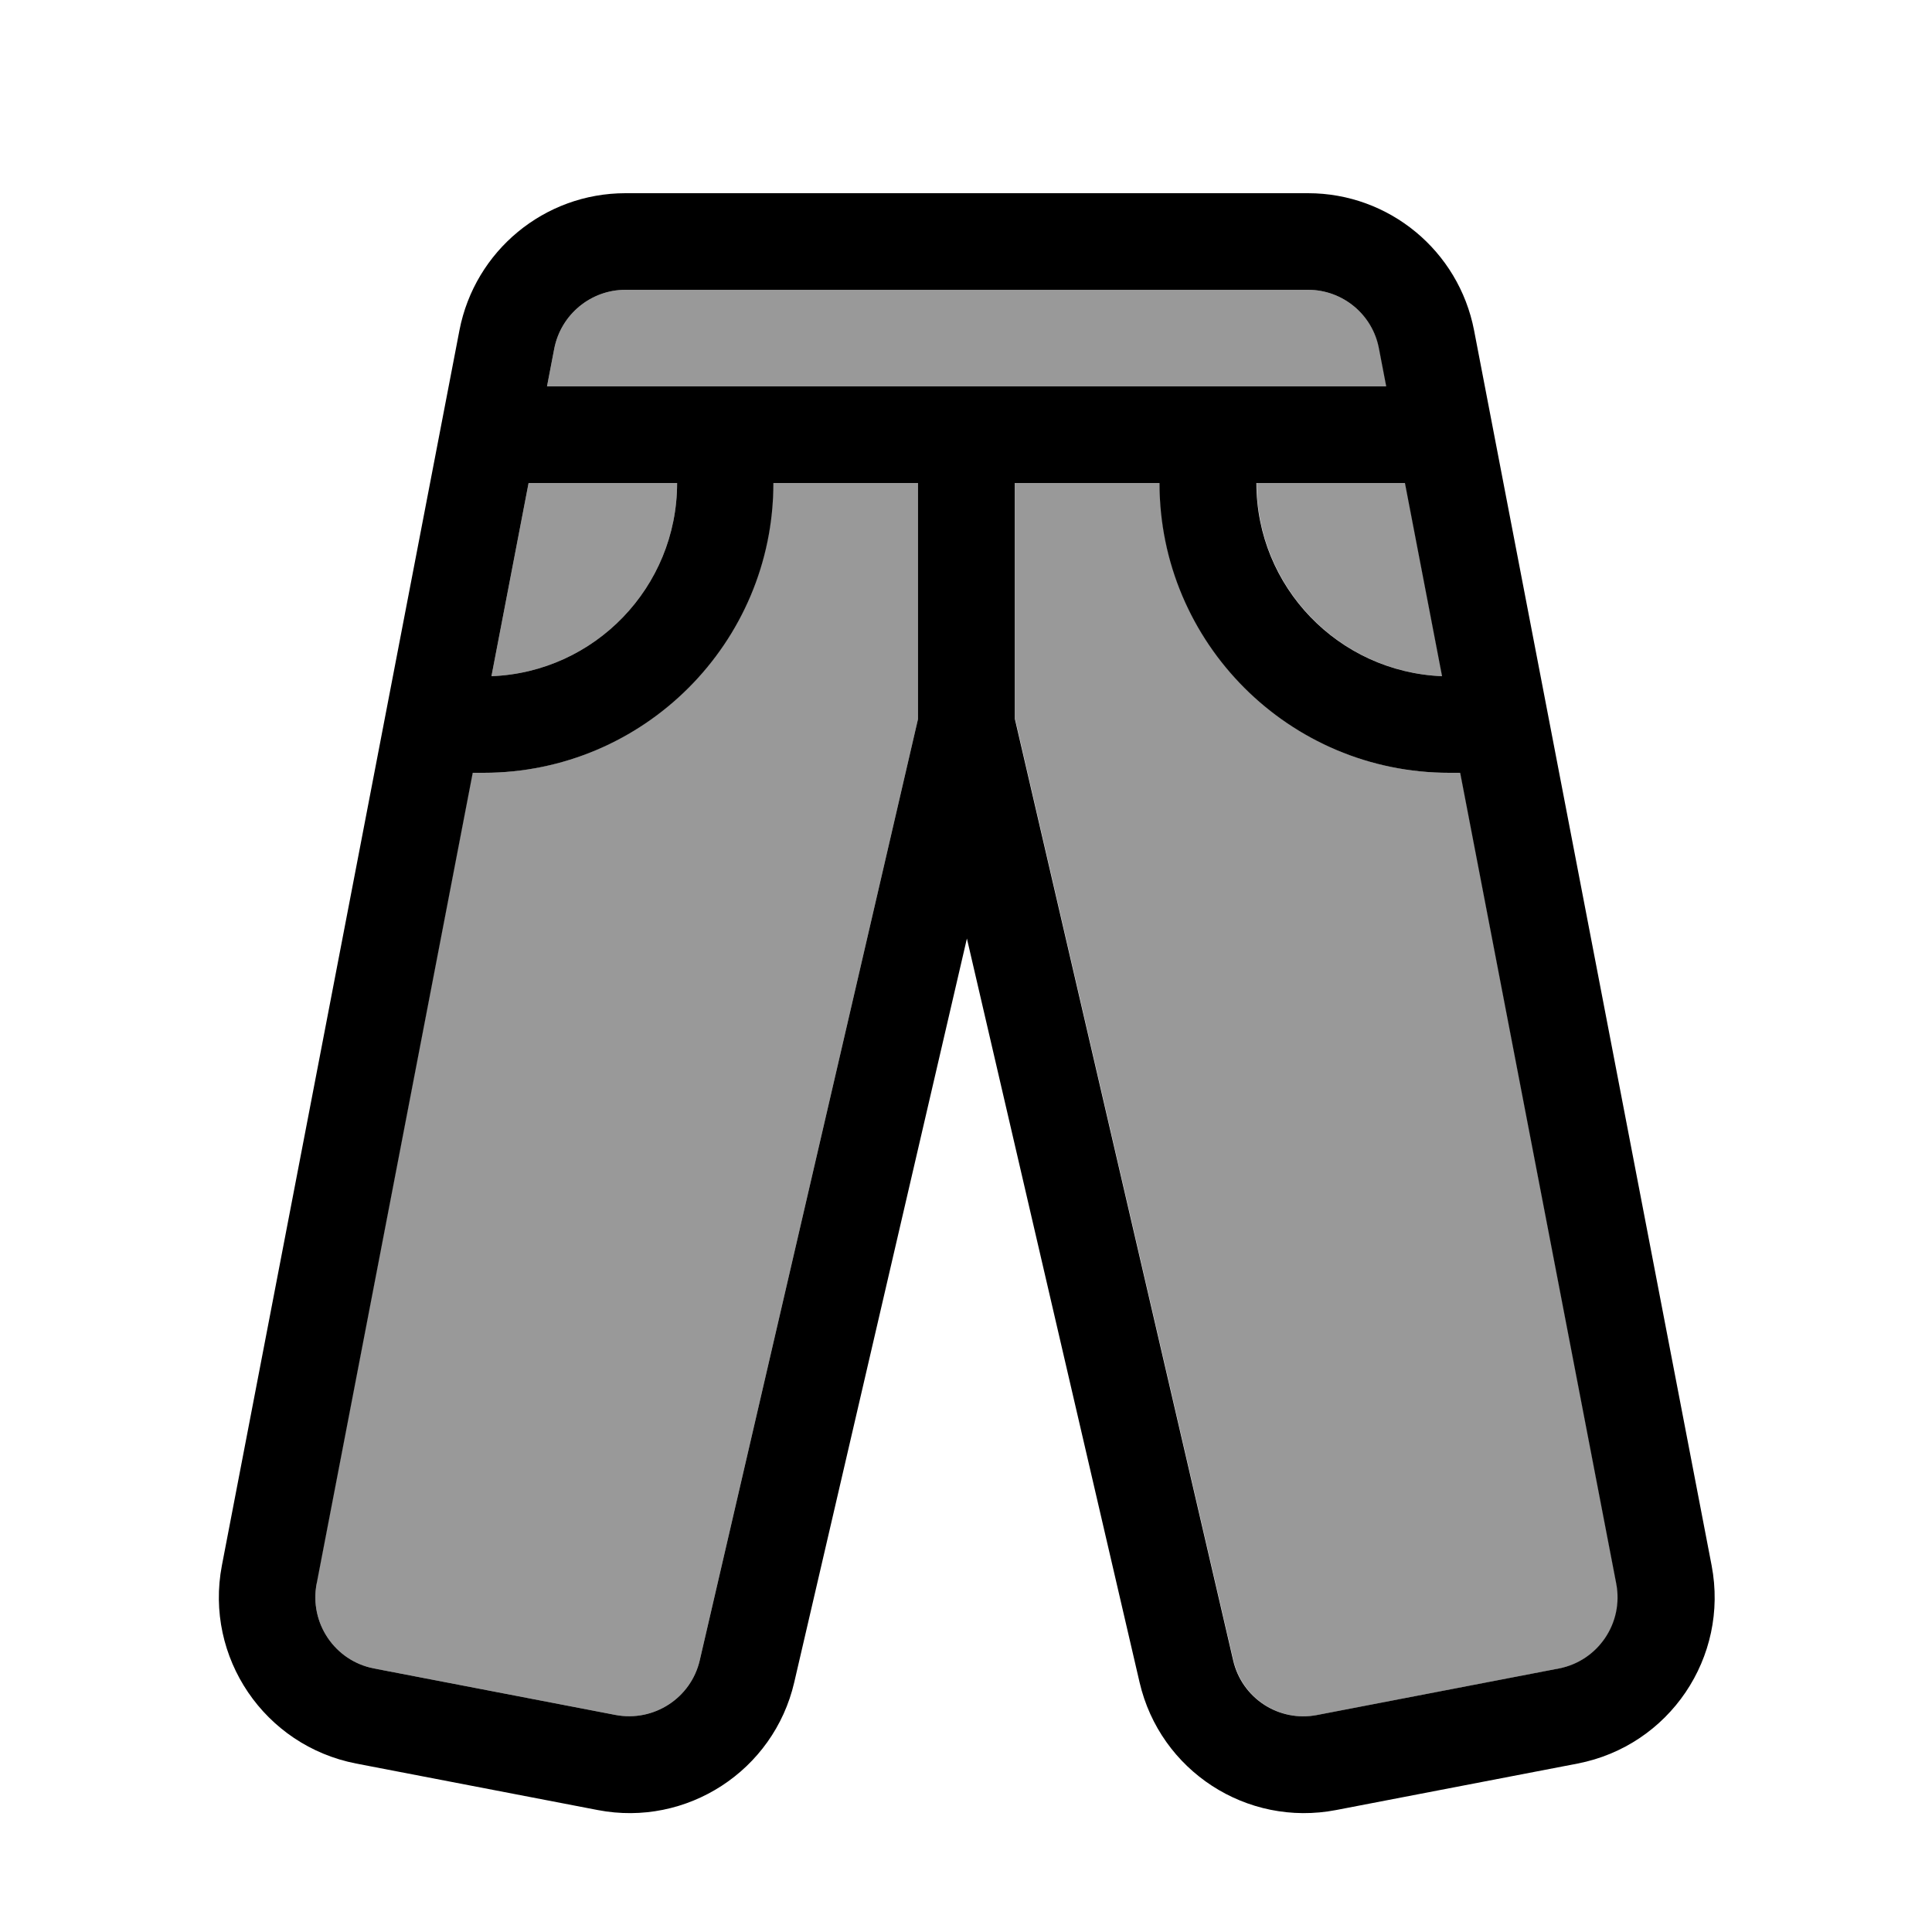
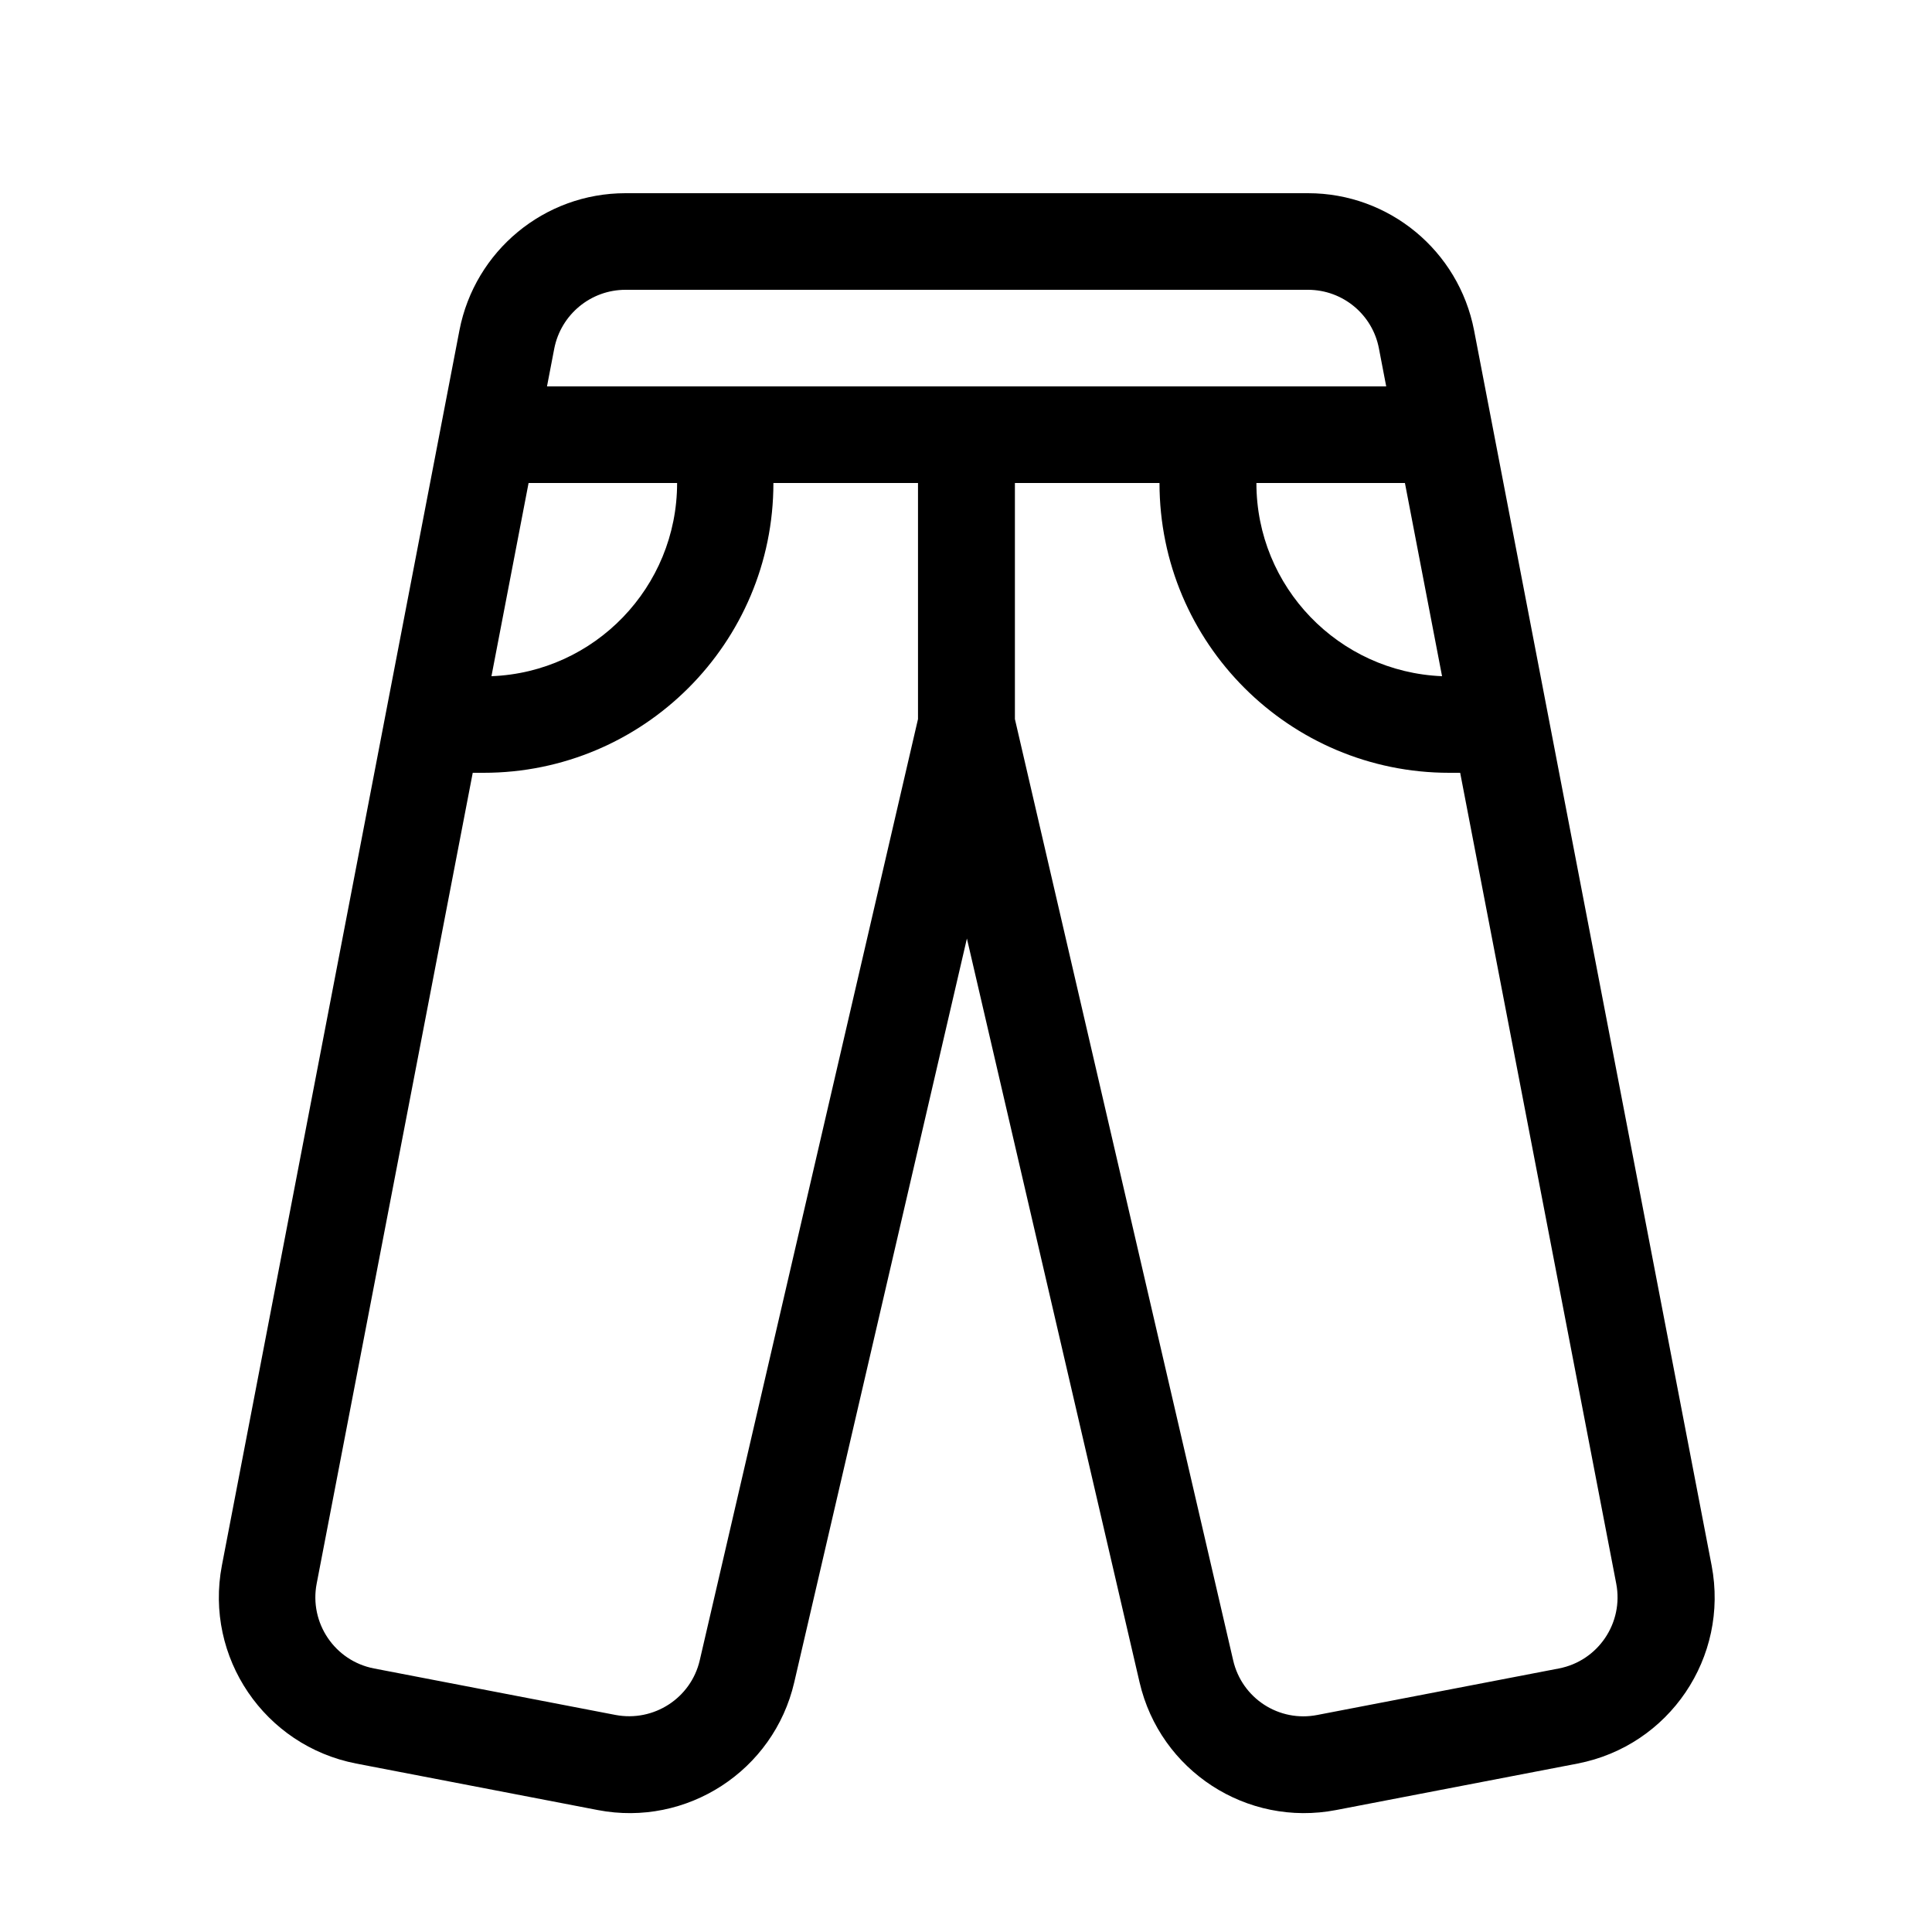
<svg xmlns="http://www.w3.org/2000/svg" viewBox="0 0 640 640">
-   <path opacity=".4" fill="currentColor" d="M104.9 524.6C102.4 537.6 110.9 550.2 123.9 552.7L203.9 568.1C216.6 570.5 228.9 562.5 231.8 550L304.1 238.2L304.1 160L256.1 160C256.1 213 213.1 256 160.1 256L156.5 256L104.8 524.6zM162.8 224C197 222.7 224.3 194.5 224.3 160L175.1 160L162.8 224zM181.3 128L459.3 128L456.9 115.5C454.7 104.2 444.8 96 433.3 96L207.2 96C195.7 96 185.8 104.2 183.6 115.5L181.2 128zM336.3 160L336.3 238.2L408.6 550C411.5 562.6 423.8 570.6 436.5 568.1L516.5 552.7C529.5 550.2 538 537.6 535.5 524.6L483.8 256L480.2 256C427.2 256 384.2 213 384.2 160L336.2 160zM416.3 160C416.3 194.5 443.6 222.6 477.8 224L465.5 160L416.3 160z" />
  <path fill="currentColor" d="M152.2 109.4C157.3 83.1 180.3 64 207.2 64L433.3 64C460.2 64 483.2 83.1 488.3 109.4L567 518.6C572.8 549 553 578.3 522.6 584.2L442.6 599.6C413 605.3 384.3 586.6 377.5 557.3L320.3 310.9L263.1 557.3C256.3 586.6 227.5 605.3 198 599.6L118 584.2C87.6 578.3 67.7 549 73.5 518.6L152.2 109.4zM207.2 96C195.7 96 185.8 104.2 183.6 115.5L181.2 128L459.2 128L456.8 115.5C454.7 104.2 444.8 96 433.3 96L207.2 96zM384.2 160L336.2 160L336.2 238.2L408.5 550C411.4 562.6 423.7 570.6 436.4 568.1L516.4 552.7C529.4 550.2 537.9 537.6 535.4 524.6L483.7 256L480.1 256C427.1 256 384.1 213 384.1 160zM416.2 160C416.2 194.5 443.5 222.6 477.7 224L465.4 160L416.2 160zM304.2 160L256.2 160C256.2 213 213.2 256 160.2 256L156.6 256L104.9 524.6C102.4 537.6 110.9 550.2 123.9 552.7L203.9 568.1C216.6 570.5 228.9 562.5 231.8 550L304.1 238.2L304.1 160zM175.1 160L162.8 224C197 222.7 224.3 194.5 224.3 160L175.1 160z" />
</svg>